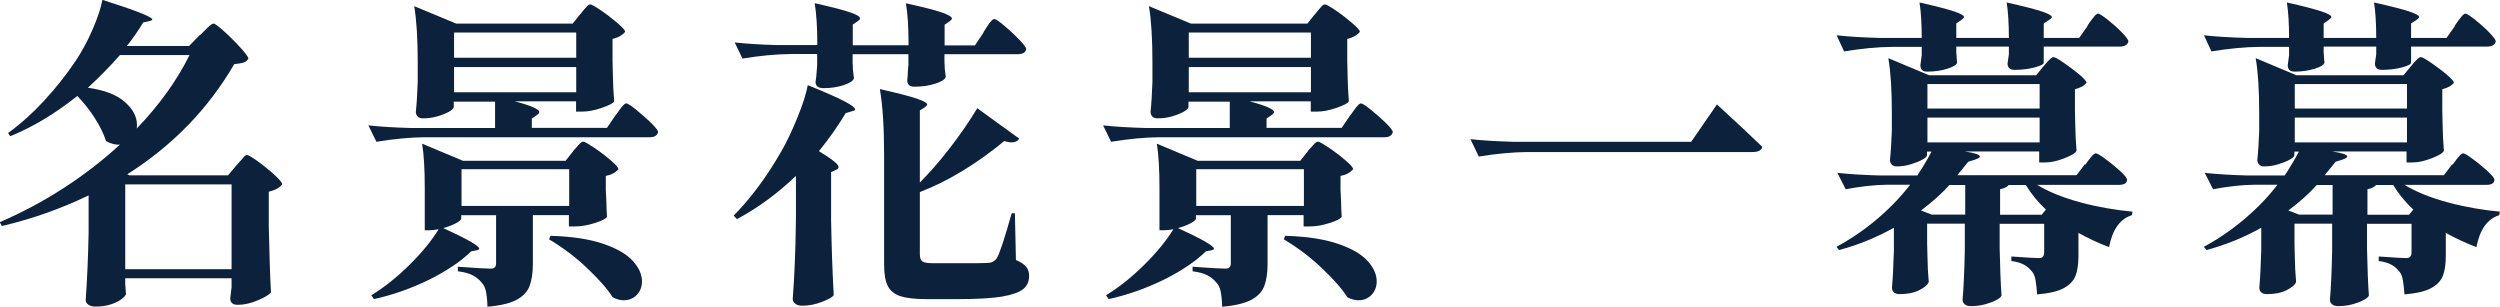
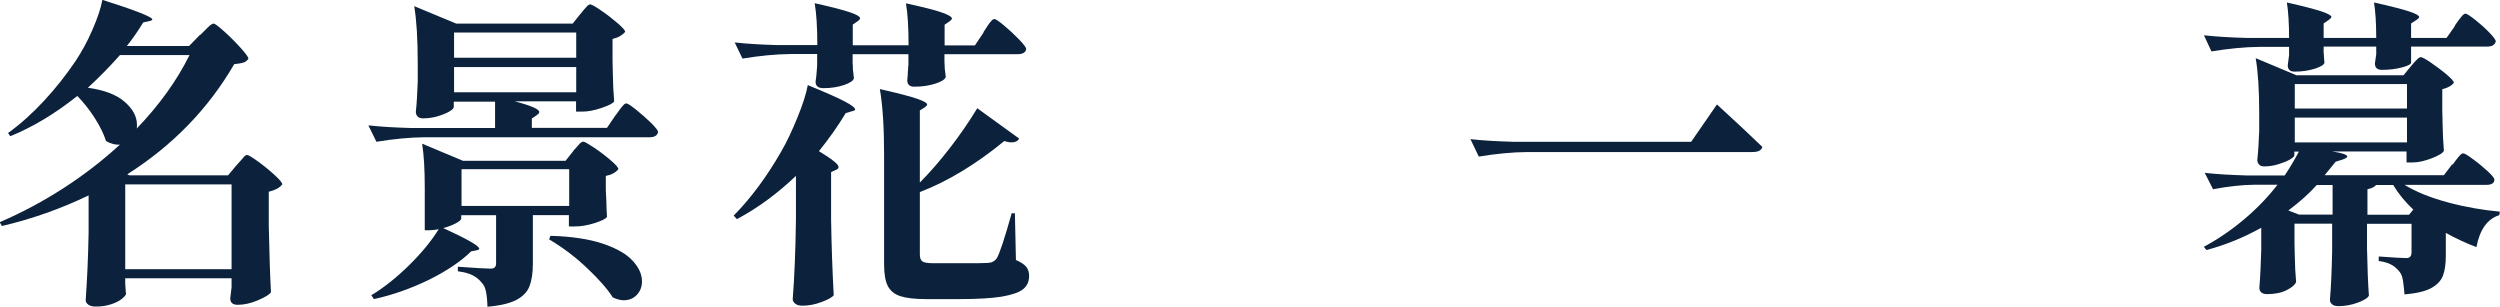
<svg xmlns="http://www.w3.org/2000/svg" id="_層_2" viewBox="0 0 170.68 20.94">
  <defs>
    <style>.cls-1{fill:#0c213c;}</style>
  </defs>
  <g id="_層_1-2">
    <g>
      <path class="cls-1" d="M13.68,2.38c.1-.1,.26-.26,.46-.46,.21-.21,.35-.31,.44-.31s.33,.18,.73,.54c.4,.36,.77,.73,1.12,1.12,.35,.39,.53,.63,.53,.74-.09,.13-.2,.22-.33,.26-.13,.04-.34,.08-.64,.11-1.77,3.05-4.21,5.56-7.3,7.52l.15,.07h6.73l.57-.68c.07-.07,.17-.18,.28-.31,.11-.13,.2-.23,.26-.3,.07-.07,.13-.1,.19-.1,.09,0,.33,.15,.74,.44,.4,.29,.78,.6,1.13,.92,.35,.32,.53,.54,.53,.64-.16,.23-.47,.4-.92,.51v2.33c.04,1.95,.09,3.46,.15,4.53-.1,.16-.4,.34-.89,.55-.49,.21-.95,.31-1.38,.31-.34,0-.51-.15-.51-.44l.09-.75v-.62h-7.26v.4c.01,.15,.03,.28,.03,.41,0,.12,.02,.21,.03,.25-.03,.1-.13,.22-.31,.36s-.42,.26-.73,.36c-.31,.1-.65,.15-1.03,.15-.22,0-.39-.04-.51-.13-.12-.09-.18-.19-.18-.31,.1-1.39,.17-2.93,.2-4.62v-2.53c-1.89,.91-3.86,1.61-5.92,2.09l-.15-.26c1.53-.66,2.99-1.44,4.38-2.34,1.39-.9,2.67-1.89,3.83-2.96-.31,.03-.62-.05-.95-.24-.16-.5-.42-1.02-.77-1.57-.35-.55-.75-1.05-1.19-1.51-1.53,1.22-3.05,2.13-4.58,2.75l-.15-.22c.82-.59,1.63-1.31,2.43-2.17,.8-.86,1.53-1.78,2.19-2.76,.41-.62,.79-1.31,1.13-2.09,.34-.78,.58-1.47,.69-2.07,2.27,.72,3.41,1.17,3.41,1.34,0,.04-.07,.08-.2,.11l-.42,.09c-.37,.6-.74,1.14-1.12,1.61h4.25l.75-.77Zm-5.5,1.39c-.62,.7-1.34,1.45-2.18,2.22,1.13,.16,1.97,.48,2.52,.97,.55,.48,.83,1,.83,1.56,0,.12,0,.21-.02,.26,1.54-1.6,2.74-3.27,3.61-5.02h-4.75Zm.37,8.82v5.79h7.26v-5.79h-7.26Z" />
      <path class="cls-1" d="M39.62,.97c.06-.07,.14-.17,.24-.3,.1-.12,.19-.22,.25-.28,.07-.06,.13-.09,.19-.09,.09,0,.33,.14,.73,.41,.4,.27,.77,.56,1.12,.86,.35,.3,.53,.5,.53,.6-.07,.1-.19,.2-.34,.29-.15,.09-.33,.15-.52,.2v1.47l.02,.9c.01,.66,.04,1.29,.09,1.89-.07,.13-.36,.28-.86,.45-.5,.17-.94,.25-1.32,.25h-.42v-.7h-4.18c1.11,.29,1.67,.54,1.67,.73,0,.06-.06,.13-.18,.22l-.33,.22v.64h5.13l.57-.84c.06-.07,.15-.19,.26-.35s.21-.28,.29-.36c.07-.08,.14-.12,.2-.12,.09,0,.31,.14,.67,.43s.7,.59,1.02,.9c.32,.32,.48,.52,.48,.63-.06,.24-.25,.35-.57,.35h-15.36c-1.04,.01-2.14,.12-3.3,.31l-.55-1.12c.81,.09,1.78,.15,2.93,.18h5.72v-1.8h-2.82v.37c0,.09-.11,.19-.33,.32-.22,.12-.49,.23-.81,.32-.32,.09-.64,.13-.95,.13-.18,0-.3-.04-.38-.13-.08-.09-.12-.19-.12-.31,.06-.54,.1-1.23,.13-2.07v-1.28c0-1.63-.08-2.92-.24-3.87l2.86,1.19h7.96l.51-.64Zm-.48,9.33c.07-.07,.18-.2,.33-.37,.15-.18,.26-.26,.35-.26s.33,.14,.74,.41c.4,.27,.78,.56,1.13,.86,.35,.3,.53,.5,.53,.61-.19,.23-.48,.39-.86,.46v.97l.04,.81c0,.21,.01,.54,.04,1.01-.06,.13-.34,.27-.84,.43s-.95,.23-1.34,.23h-.42v-.77h-2.46v3.34c0,.62-.08,1.12-.23,1.51-.15,.39-.45,.7-.9,.94-.45,.23-1.1,.39-1.97,.46-.01-.43-.05-.77-.1-1.03-.05-.26-.15-.47-.3-.62-.15-.19-.34-.35-.58-.48s-.59-.23-1.04-.29v-.31c1.23,.09,1.98,.13,2.24,.13,.25,0,.37-.12,.37-.35v-3.3h-2.38v.24c0,.07-.12,.18-.36,.31s-.53,.24-.87,.33c1.64,.75,2.46,1.22,2.46,1.41,0,.04-.06,.08-.18,.11l-.37,.07c-.72,.7-1.69,1.35-2.9,1.95-1.22,.59-2.46,1.03-3.74,1.31l-.18-.26c.89-.54,1.76-1.24,2.61-2.08s1.51-1.65,1.99-2.43c-.22,.04-.43,.07-.62,.07h-.33v-2.9c0-1.26-.06-2.27-.18-3.01l2.79,1.17h7l.51-.64Zm.2-6.36v-1.72h-8.34v1.72h8.34Zm0,.64h-8.34v1.72h8.34v-1.72Zm-.48,6.97h-7.35v2.51h7.35v-2.51Zm-1.28,4.55c1.48,.04,2.69,.23,3.62,.55,.93,.32,1.6,.71,2.01,1.17,.41,.45,.62,.92,.62,1.39,0,.37-.12,.67-.35,.92-.24,.25-.54,.37-.9,.37-.23,0-.48-.07-.75-.2-.35-.56-.92-1.21-1.71-1.96-.78-.75-1.66-1.42-2.63-2l.09-.24Z" />
      <path class="cls-1" d="M54.36,11.99c-1.28,1.22-2.62,2.21-4.05,2.97l-.22-.24c1.17-1.19,2.26-2.65,3.26-4.4,.37-.64,.73-1.41,1.09-2.29,.36-.88,.6-1.62,.71-2.22,1.22,.5,2.06,.87,2.53,1.12,.47,.25,.7,.43,.7,.53,0,.04-.03,.08-.09,.1-.06,.02-.1,.03-.11,.03l-.44,.13c-.53,.88-1.14,1.75-1.83,2.6,.89,.54,1.34,.9,1.34,1.08,0,.09-.06,.15-.18,.2l-.33,.15v3.23c.03,1.82,.09,3.54,.18,5.17-.1,.15-.38,.3-.83,.47-.45,.17-.88,.25-1.31,.25-.21,0-.37-.04-.48-.13s-.18-.19-.18-.31c.06-.82,.11-1.63,.14-2.43,.04-.8,.06-1.82,.08-3.05v-2.97Zm12.78-9.79c.06-.09,.15-.22,.26-.4s.21-.3,.29-.38c.07-.08,.14-.12,.2-.12,.09,0,.31,.15,.67,.45s.7,.62,1.02,.95c.32,.33,.48,.55,.48,.65-.04,.24-.24,.35-.59,.35h-4.99v.55c.01,.12,.02,.26,.02,.44l.07,.55c-.04,.18-.28,.33-.71,.47s-.91,.21-1.44,.21c-.32,0-.48-.15-.48-.44,.03-.26,.04-.45,.04-.57,.01-.07,.02-.15,.02-.22s0-.15,.02-.24v-.75h-3.81v.59c.01,.13,.02,.29,.02,.46l.07,.59c-.04,.18-.28,.33-.69,.47-.42,.14-.88,.21-1.4,.21-.35,0-.53-.15-.53-.44,.03-.13,.07-.5,.11-1.1v-.79h-1.8c-1.04,.01-2.14,.12-3.3,.31l-.53-1.1c.81,.09,1.78,.15,2.93,.18h2.71c0-1.2-.06-2.16-.18-2.86,1.17,.26,1.98,.47,2.43,.63,.45,.15,.67,.29,.67,.41,0,.04-.05,.1-.15,.18l-.35,.24v1.41h3.81c0-1.2-.06-2.16-.18-2.86,1.2,.26,2.03,.47,2.47,.63s.67,.29,.67,.41c0,.04-.05,.1-.15,.18l-.35,.24v1.41h2.07l.59-.88Zm-4.33,10.25c.66-.66,1.33-1.43,2.02-2.32,.69-.89,1.32-1.8,1.89-2.74l2.86,2.07c-.1,.18-.27,.26-.51,.26-.15,0-.32-.03-.51-.09-.92,.76-1.88,1.45-2.87,2.05-.99,.6-1.96,1.08-2.89,1.43v4.27c0,.23,.06,.39,.18,.47,.12,.08,.36,.12,.73,.12h2.02c.94,0,1.51,0,1.72-.02,.15-.01,.26-.04,.35-.09s.18-.12,.26-.24c.21-.37,.54-1.39,1.01-3.06h.22l.07,3.19c.34,.15,.57,.3,.7,.46s.2,.37,.2,.62c0,.4-.14,.7-.42,.92s-.76,.38-1.44,.5c-.68,.11-1.65,.17-2.89,.17h-2.29c-.76,0-1.35-.07-1.75-.2s-.69-.37-.86-.7c-.17-.34-.25-.83-.25-1.47v-7.46c0-1.85-.09-3.35-.29-4.51,1.23,.28,2.08,.5,2.54,.66,.46,.16,.69,.29,.69,.4,0,.04-.05,.1-.15,.18l-.35,.22v4.93Z" />
-       <path class="cls-1" d="M89.78,.97c.06-.07,.14-.17,.24-.3,.1-.12,.19-.22,.25-.28,.07-.06,.13-.09,.19-.09,.09,0,.33,.14,.73,.41,.4,.27,.77,.56,1.12,.86,.35,.3,.53,.5,.53,.6-.07,.1-.19,.2-.34,.29-.15,.09-.33,.15-.52,.2v1.47l.02,.9c.01,.66,.04,1.29,.09,1.89-.07,.13-.36,.28-.86,.45-.5,.17-.94,.25-1.32,.25h-.42v-.7h-4.18c1.11,.29,1.67,.54,1.67,.73,0,.06-.06,.13-.18,.22l-.33,.22v.64h5.13l.57-.84c.06-.07,.15-.19,.26-.35s.21-.28,.29-.36c.07-.08,.14-.12,.2-.12,.09,0,.31,.14,.67,.43s.7,.59,1.02,.9c.32,.32,.48,.52,.48,.63-.06,.24-.25,.35-.57,.35h-15.36c-1.04,.01-2.14,.12-3.3,.31l-.55-1.12c.81,.09,1.78,.15,2.93,.18h5.72v-1.8h-2.82v.37c0,.09-.11,.19-.33,.32-.22,.12-.49,.23-.81,.32-.32,.09-.64,.13-.95,.13-.18,0-.3-.04-.38-.13-.08-.09-.12-.19-.12-.31,.06-.54,.1-1.23,.13-2.07v-1.28c0-1.63-.08-2.92-.24-3.87l2.86,1.19h7.96l.51-.64Zm-.48,9.33c.07-.07,.18-.2,.33-.37,.15-.18,.26-.26,.35-.26s.33,.14,.74,.41c.4,.27,.78,.56,1.13,.86,.35,.3,.53,.5,.53,.61-.19,.23-.48,.39-.86,.46v.97l.04,.81c0,.21,.01,.54,.04,1.01-.06,.13-.34,.27-.84,.43s-.95,.23-1.34,.23h-.42v-.77h-2.46v3.34c0,.62-.08,1.12-.23,1.51-.15,.39-.45,.7-.9,.94-.45,.23-1.1,.39-1.97,.46-.01-.43-.05-.77-.1-1.03-.05-.26-.15-.47-.3-.62-.15-.19-.34-.35-.58-.48s-.59-.23-1.04-.29v-.31c1.23,.09,1.98,.13,2.24,.13,.25,0,.37-.12,.37-.35v-3.3h-2.38v.24c0,.07-.12,.18-.36,.31s-.53,.24-.87,.33c1.64,.75,2.46,1.22,2.46,1.41,0,.04-.06,.08-.18,.11l-.37,.07c-.72,.7-1.69,1.35-2.9,1.95-1.22,.59-2.46,1.03-3.74,1.31l-.18-.26c.89-.54,1.76-1.24,2.61-2.08s1.51-1.65,1.99-2.43c-.22,.04-.43,.07-.62,.07h-.33v-2.9c0-1.26-.06-2.27-.18-3.01l2.79,1.17h7l.51-.64Zm.2-6.36v-1.72h-8.34v1.72h8.34Zm0,.64h-8.34v1.72h8.34v-1.72Zm-.48,6.97h-7.35v2.51h7.35v-2.51Zm-1.28,4.55c1.48,.04,2.69,.23,3.62,.55,.93,.32,1.6,.71,2.01,1.17,.41,.45,.62,.92,.62,1.39,0,.37-.12,.67-.35,.92-.24,.25-.54,.37-.9,.37-.23,0-.48-.07-.75-.2-.35-.56-.92-1.21-1.71-1.96-.78-.75-1.66-1.42-2.63-2l.09-.24Z" />
      <path class="cls-1" d="M104.26,10.38c-1.04,.01-2.14,.12-3.3,.31l-.57-1.19c.81,.09,1.78,.15,2.93,.18h12.14l1.76-2.55c1.33,1.22,2.37,2.19,3.1,2.9-.06,.23-.28,.35-.66,.35h-15.4Z" />
-       <path class="cls-1" d="M142.52,1.74c.07-.1,.15-.22,.24-.34,.09-.12,.18-.23,.26-.33,.09-.09,.16-.14,.22-.14,.09,0,.3,.14,.65,.41,.34,.27,.67,.56,.97,.87,.3,.31,.45,.51,.45,.62-.06,.24-.26,.35-.59,.35h-5.19v1.1c0,.1-.2,.21-.61,.32s-.86,.17-1.38,.17c-.32,0-.48-.15-.48-.44l.09-.62v-.53h-3.59v.4c.01,.15,.03,.28,.03,.41,0,.12,.02,.22,.03,.28-.03,.15-.25,.29-.66,.42-.41,.13-.87,.2-1.39,.2-.31,0-.46-.15-.46-.44,0-.03,.03-.26,.09-.68v-.57h-2c-1.04,.01-2.14,.12-3.3,.31l-.51-1.1c.81,.09,1.78,.15,2.93,.18h2.88c0-.98-.05-1.79-.15-2.42,1.16,.26,1.95,.47,2.39,.62s.65,.27,.65,.37c0,.04-.06,.11-.18,.2l-.35,.24v.99h3.59c0-.98-.05-1.79-.15-2.42,1.17,.26,1.98,.47,2.42,.62,.44,.15,.66,.27,.66,.37,0,.06-.06,.12-.18,.2l-.37,.24v.99h2.42l.57-.81Zm-.15,9.5c.07-.1,.15-.21,.24-.33s.18-.22,.26-.31,.16-.13,.22-.13c.09,0,.31,.13,.67,.4,.36,.26,.69,.54,1,.82,.31,.29,.46,.48,.46,.58-.01,.24-.2,.35-.55,.35h-5.59c.79,.48,1.78,.88,2.97,1.2,1.19,.32,2.37,.52,3.54,.63l-.04,.24c-.81,.25-1.33,.98-1.56,2.18-.7-.26-1.4-.59-2.09-.97v1.58c0,.56-.07,1.01-.2,1.35s-.4,.62-.8,.84-1.01,.36-1.82,.43c-.03-.4-.07-.72-.11-.97s-.12-.45-.24-.59c-.15-.19-.32-.34-.53-.46s-.5-.21-.88-.26v-.31c.98,.07,1.61,.11,1.89,.11,.23,0,.35-.13,.35-.4v-1.94h-3.04v1.67c.03,1.38,.07,2.46,.13,3.23-.07,.16-.33,.32-.76,.48s-.87,.24-1.31,.24c-.21,0-.36-.04-.45-.13-.1-.09-.14-.19-.14-.31,.07-.82,.12-1.92,.15-3.3v-1.89h-2.57v1.36l.02,.84c.01,.65,.04,1.24,.09,1.78-.07,.19-.29,.38-.65,.56-.36,.18-.8,.27-1.33,.27-.18,0-.31-.04-.4-.12-.09-.08-.13-.19-.13-.32,.06-.69,.1-1.55,.13-2.57v-1.52c-1.19,.66-2.43,1.17-3.74,1.52l-.18-.22c1-.54,1.93-1.18,2.79-1.91s1.61-1.51,2.24-2.33h-1.54c-.91,.01-1.86,.12-2.86,.31l-.57-1.12c.81,.09,1.78,.15,2.93,.18h2.53c.38-.57,.7-1.12,.97-1.63h-.31v.26c0,.07-.11,.17-.32,.29-.21,.12-.48,.22-.8,.32-.32,.1-.64,.14-.95,.14-.15,0-.26-.04-.34-.13-.08-.09-.12-.19-.12-.31,.06-.53,.1-1.19,.13-1.98v-1.23c0-1.57-.08-2.82-.24-3.74l2.79,1.17h7.3l.51-.62c.06-.07,.14-.17,.24-.28s.19-.19,.25-.25c.07-.06,.13-.09,.19-.09,.09,0,.32,.13,.69,.38,.37,.26,.73,.52,1.06,.8,.33,.28,.5,.47,.5,.57-.16,.21-.43,.35-.79,.44v1.45l.02,.88c.01,.66,.04,1.28,.09,1.87-.06,.15-.33,.32-.82,.51-.49,.19-.93,.29-1.31,.29h-.42v-.75h-5.08c.69,.1,1.03,.22,1.03,.35,0,.06-.1,.12-.31,.2l-.48,.15c-.41,.51-.66,.82-.75,.92h8.14l.57-.75Zm-10.47,3.41h2.27v-2.02h-1.08c-.5,.56-1.14,1.14-1.94,1.74l.75,.29Zm7.35-7.24v-1.67h-7.66v1.67h7.66Zm0,.62h-7.66v1.69h7.66v-1.69Zm.42,6.27c-.56-.53-1.01-1.08-1.36-1.67h-1.17c-.1,.13-.3,.23-.59,.29v1.74h2.84l.29-.35Z" />
      <path class="cls-1" d="M167.6,1.74c.07-.1,.15-.22,.24-.34,.09-.12,.18-.23,.26-.33,.09-.09,.16-.14,.22-.14,.09,0,.3,.14,.65,.41,.34,.27,.67,.56,.97,.87,.3,.31,.45,.51,.45,.62-.06,.24-.26,.35-.59,.35h-5.19v1.1c0,.1-.2,.21-.61,.32s-.86,.17-1.38,.17c-.32,0-.48-.15-.48-.44l.09-.62v-.53h-3.59v.4c.01,.15,.03,.28,.03,.41,0,.12,.02,.22,.03,.28-.03,.15-.25,.29-.66,.42-.41,.13-.87,.2-1.39,.2-.31,0-.46-.15-.46-.44,0-.03,.03-.26,.09-.68v-.57h-2c-1.04,.01-2.14,.12-3.3,.31l-.51-1.1c.81,.09,1.78,.15,2.93,.18h2.88c0-.98-.05-1.79-.15-2.42,1.16,.26,1.95,.47,2.39,.62s.65,.27,.65,.37c0,.04-.06,.11-.18,.2l-.35,.24v.99h3.59c0-.98-.05-1.79-.15-2.42,1.17,.26,1.98,.47,2.42,.62,.44,.15,.66,.27,.66,.37,0,.06-.06,.12-.18,.2l-.37,.24v.99h2.42l.57-.81Zm-.15,9.5c.07-.1,.15-.21,.24-.33s.18-.22,.26-.31,.16-.13,.22-.13c.09,0,.31,.13,.67,.4,.36,.26,.69,.54,1,.82,.31,.29,.46,.48,.46,.58-.01,.24-.2,.35-.55,.35h-5.59c.79,.48,1.78,.88,2.97,1.2,1.19,.32,2.37,.52,3.54,.63l-.04,.24c-.81,.25-1.33,.98-1.56,2.18-.7-.26-1.4-.59-2.09-.97v1.58c0,.56-.07,1.01-.2,1.35s-.4,.62-.8,.84-1.01,.36-1.82,.43c-.03-.4-.07-.72-.11-.97s-.12-.45-.24-.59c-.15-.19-.32-.34-.53-.46s-.5-.21-.88-.26v-.31c.98,.07,1.61,.11,1.89,.11,.23,0,.35-.13,.35-.4v-1.94h-3.04v1.67c.03,1.38,.07,2.46,.13,3.23-.07,.16-.33,.32-.76,.48s-.87,.24-1.31,.24c-.21,0-.36-.04-.45-.13-.1-.09-.14-.19-.14-.31,.07-.82,.12-1.92,.15-3.3v-1.89h-2.57v1.36l.02,.84c.01,.65,.04,1.24,.09,1.78-.07,.19-.29,.38-.65,.56-.36,.18-.8,.27-1.33,.27-.18,0-.31-.04-.4-.12-.09-.08-.13-.19-.13-.32,.06-.69,.1-1.55,.13-2.57v-1.52c-1.19,.66-2.43,1.17-3.74,1.52l-.18-.22c1-.54,1.93-1.18,2.79-1.91s1.61-1.51,2.24-2.33h-1.54c-.91,.01-1.86,.12-2.86,.31l-.57-1.12c.81,.09,1.78,.15,2.93,.18h2.53c.38-.57,.7-1.12,.97-1.63h-.31v.26c0,.07-.11,.17-.32,.29-.21,.12-.48,.22-.8,.32-.32,.1-.64,.14-.95,.14-.15,0-.26-.04-.34-.13-.08-.09-.12-.19-.12-.31,.06-.53,.1-1.19,.13-1.98v-1.23c0-1.57-.08-2.82-.24-3.74l2.79,1.17h7.3l.51-.62c.06-.07,.14-.17,.24-.28s.19-.19,.25-.25c.07-.06,.13-.09,.19-.09,.09,0,.32,.13,.69,.38,.37,.26,.73,.52,1.06,.8,.33,.28,.5,.47,.5,.57-.16,.21-.43,.35-.79,.44v1.45l.02,.88c.01,.66,.04,1.28,.09,1.87-.06,.15-.33,.32-.82,.51-.49,.19-.93,.29-1.31,.29h-.42v-.75h-5.08c.69,.1,1.03,.22,1.03,.35,0,.06-.1,.12-.31,.2l-.48,.15c-.41,.51-.66,.82-.75,.92h8.14l.57-.75Zm-10.47,3.41h2.27v-2.02h-1.08c-.5,.56-1.14,1.14-1.94,1.74l.75,.29Zm7.35-7.24v-1.67h-7.66v1.67h7.66Zm0,.62h-7.66v1.69h7.66v-1.69Zm.42,6.27c-.56-.53-1.01-1.08-1.36-1.67h-1.17c-.1,.13-.3,.23-.59,.29v1.74h2.84l.29-.35Z" />
    </g>
  </g>
</svg>